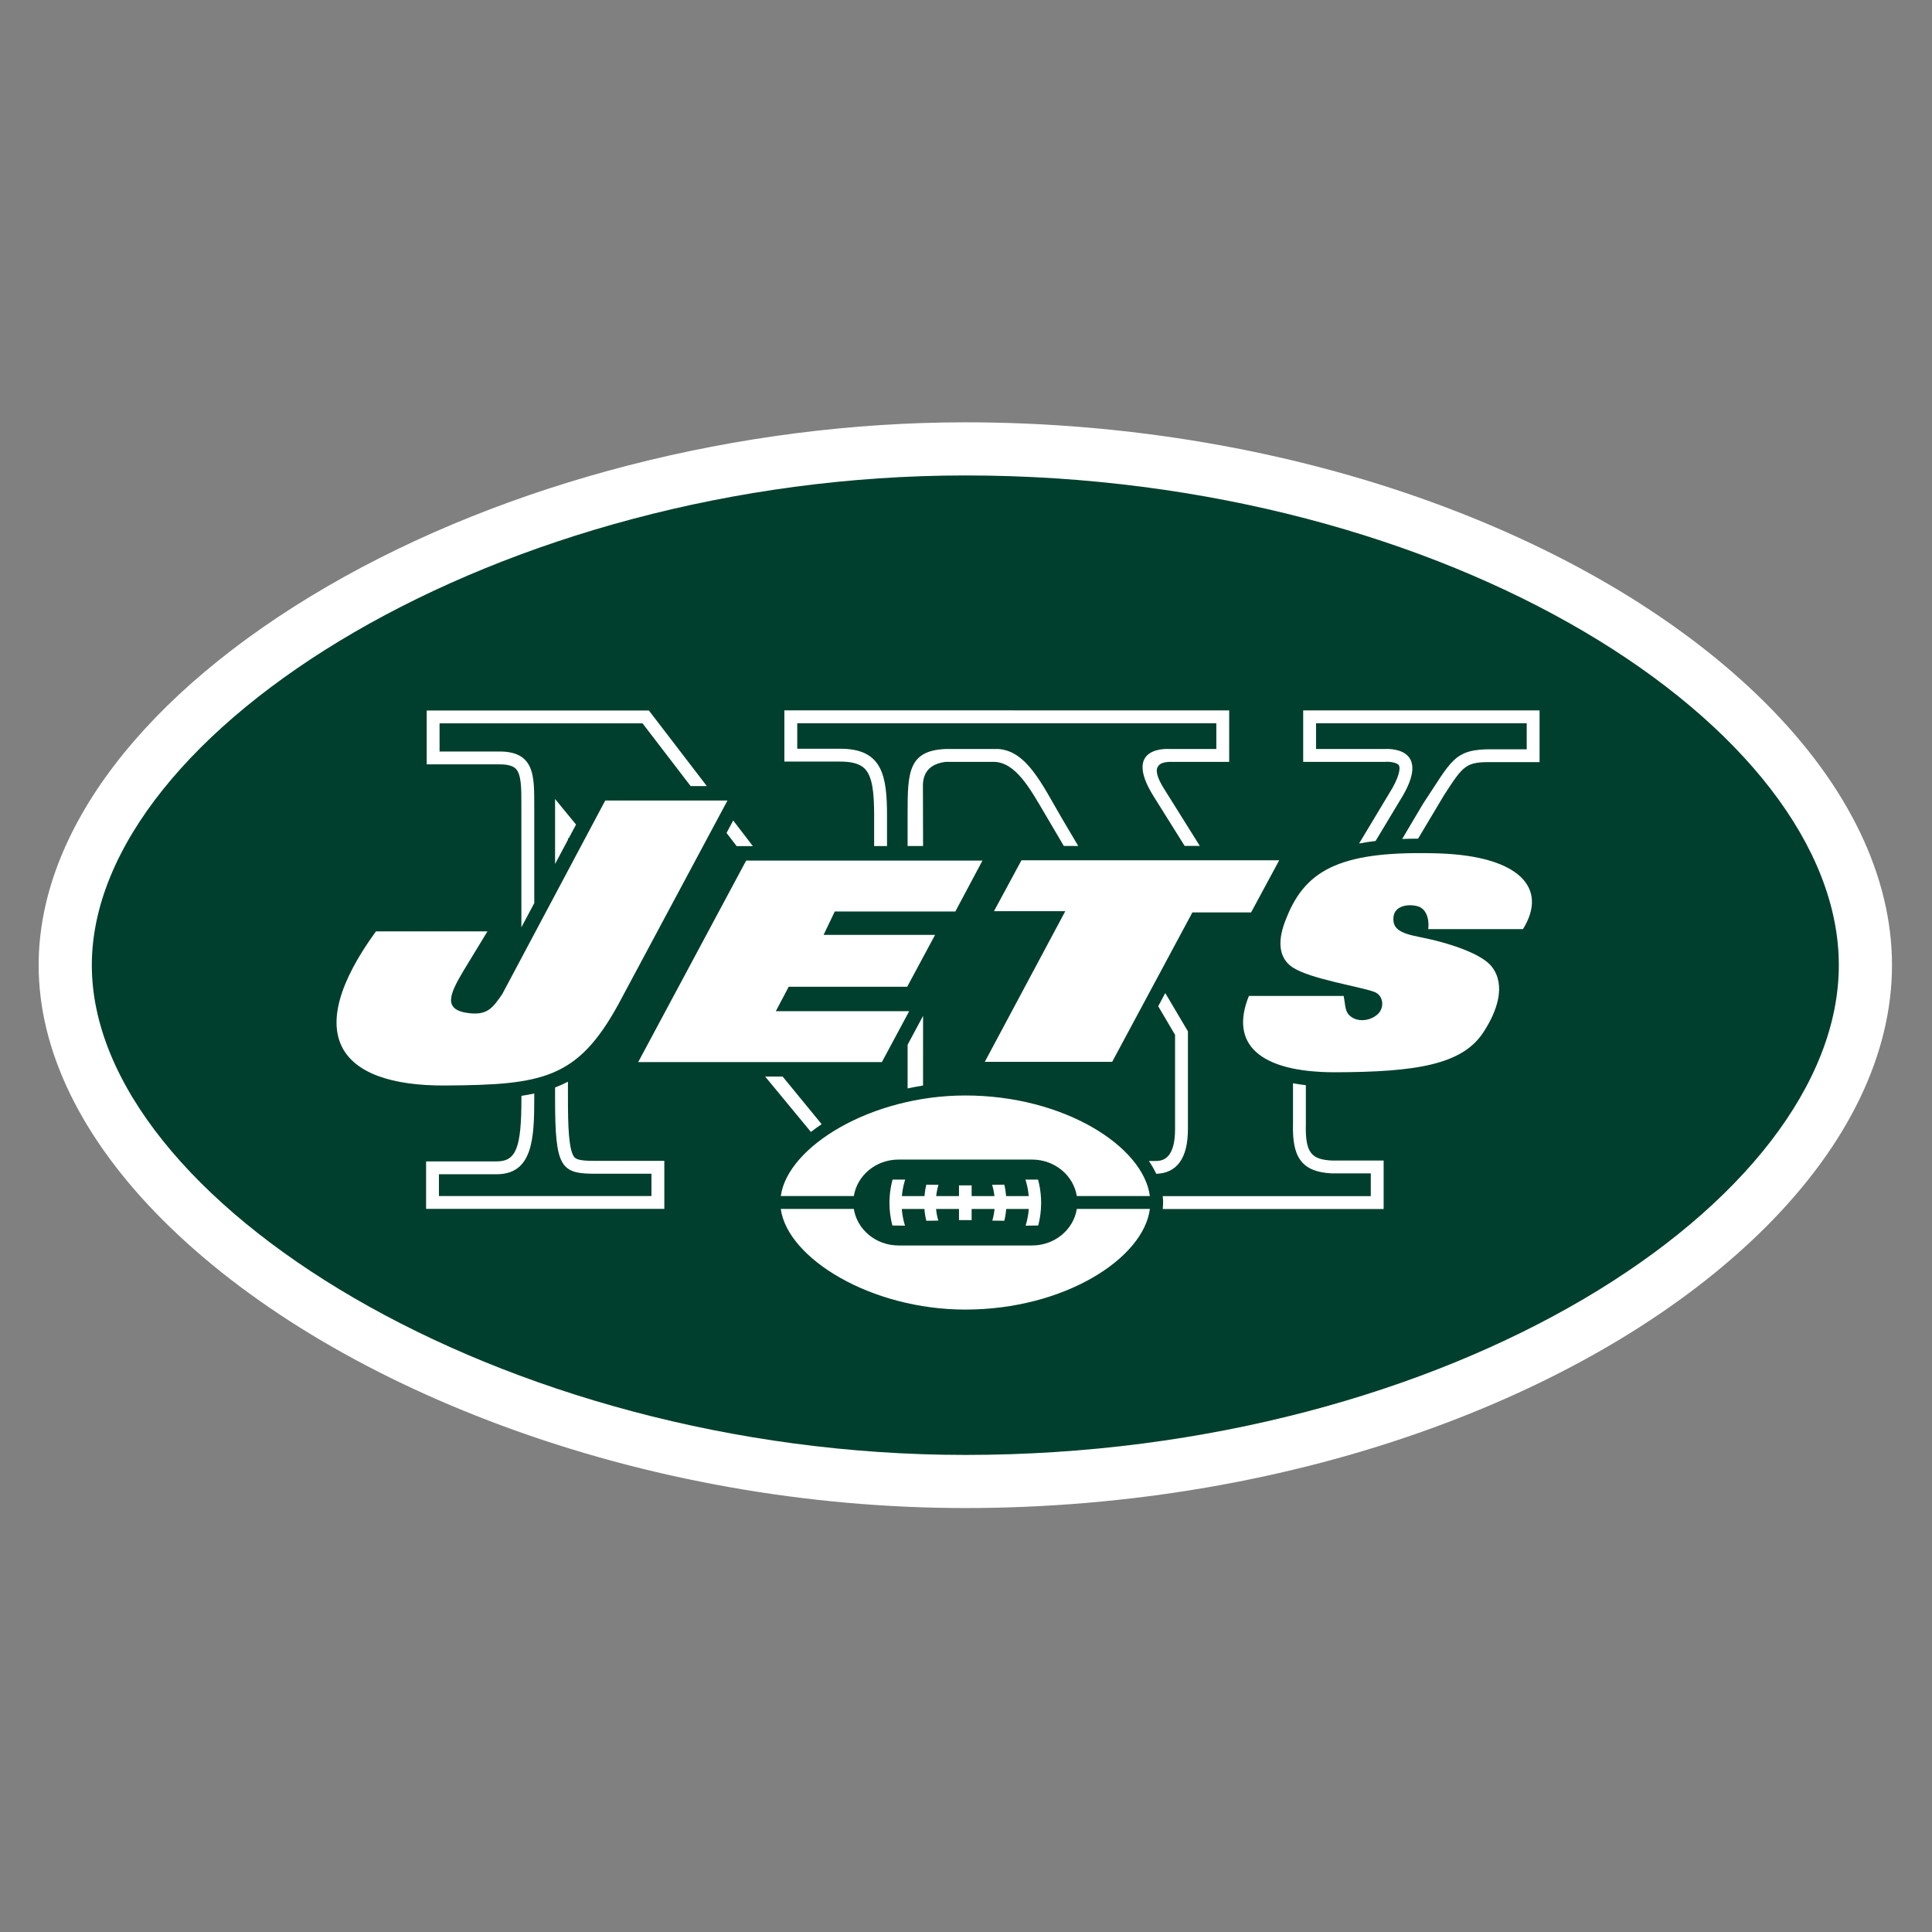
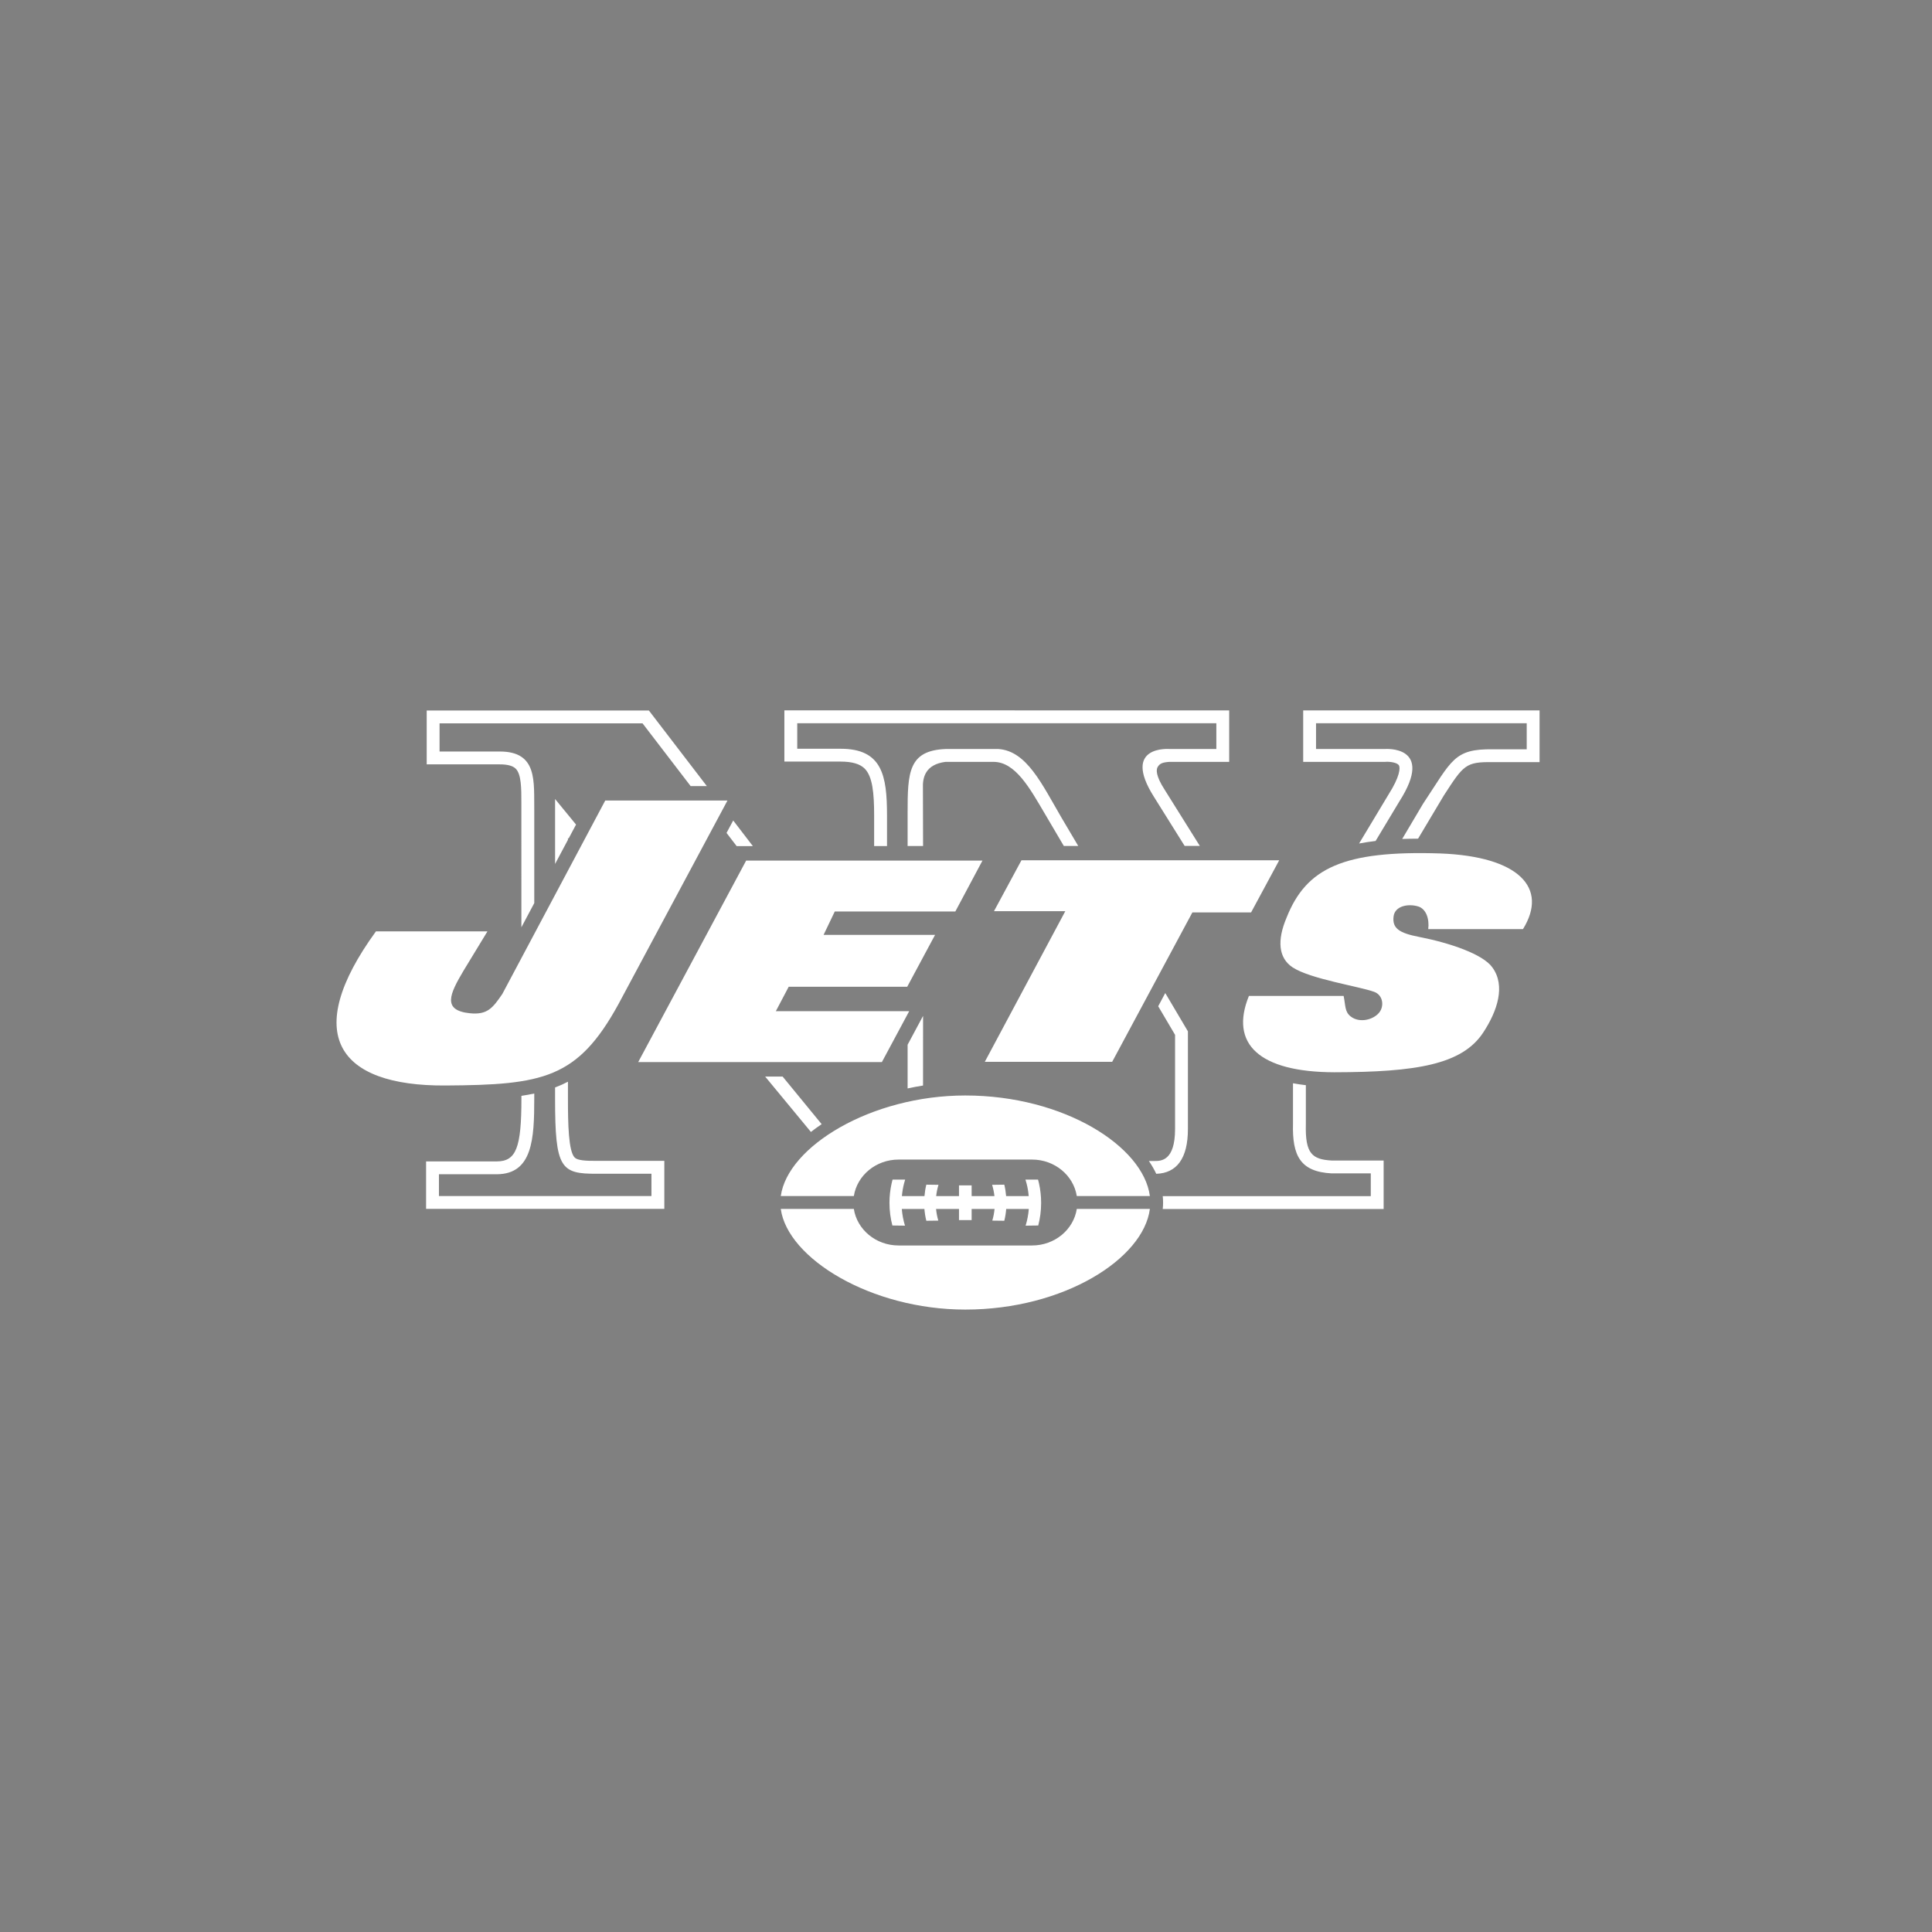
<svg xmlns="http://www.w3.org/2000/svg" width="500" height="500" viewBox="0 0 500 500">
  <rect x="0" y="0" width="500" height="500" fill="#808080" stroke="none" />
  <title>Logos/Clubs/NYJ/Primary</title>
  <desc>Created with Sketch.</desc>
  <g fill="none">
-     <path d="M0 0h500v500h-500z" />
-     <path d="M456.957 181.99c-21.176-21.149-50.979-39.122-86.198-51.966-37.185-13.564-79.003-20.729-120.935-20.729-58.461 0-118.631 15.471-165.067 42.44-47.51 27.594-74.756 63.332-74.756 98.048 0 22.15 11.123 44.967 32.165 65.997 21.462 21.439 51.752 39.813 87.601 53.129 37.648 13.978 79.165 21.373 120.057 21.373 41.932 0 83.75-7.17 120.935-20.734 35.219-12.839 65.022-30.812 86.198-51.966 21.386-21.368 32.69-44.81 32.69-67.799 0-22.979-11.304-46.421-32.69-67.794" fill="#fff" />
-     <path d="M475.886 249.784c0-61.177-100.379-126.739-226.062-126.739-120.324 0-226.062 65.963-226.062 126.739 0 60.781 105.738 126.749 226.062 126.749 125.683 0 226.062-65.563 226.062-126.749" fill="#003F2D" />
    <path d="M337.954 280.846v10.049c-.205 7.685 1.603 9.173 6.78 9.454h13.351v12.543h-57.171c.062-.56.093-1.12.093-1.678 0-.549-.03-1.099-.09-1.65h53.842v-5.893h-10.13c-8.126-.42-10.221-4.596-10.001-12.863v-10.459c1.06.198 2.168.364 3.326.497zm29.045-63.803l6.656-11.158c5.125-7.919 5.659-8.744 12.664-8.643h12.12v-13.392h-61.176v13.32h21.224l.138-.014c1.145-.076 3.011.224 3.416.911.382.634.248 2.937-2.667 7.509l-7.644 12.721c1.352-.261 2.775-.479 4.272-.656l6.178-10.277c9.324-14.612-3.832-13.521-3.832-13.521h-17.76v-6.67h54.525v6.746h-8.746c-10.159-.148-10.579 2.846-18.099 14.117l-5.385 9.09c1.323-.05 2.694-.077 4.115-.082zm-56.488 1.878l-3.925.002-7.959-12.723c-8.508-13.487 4.18-12.357 4.18-12.357h11.981v-6.67l-108.462-.005v6.608h11.218c10.779 0 12.015 6.932 12.015 17.292v7.887l-3.331.001v-7.888c0-5.821-.415-10.121-2.453-12.157-1.222-1.216-3.259-1.812-6.232-1.812h-14.548v-13.258l115.119.01v13.32h-15.307l-.081-.005h-.067c-1.723.119-2.558.396-3.092 1.406-.296.553-.587 2.069 1.885 5.869l9.059 14.48zm-115.675.047l-5.083-6.63-1.725 3.22 2.616 3.412 4.192-.002zm-11.909-15.534h-4.193l-12.446-16.233h-52.53v7.29h15.555c9.915-.014 8.837 7.79 8.956 15.394v23.836l-3.334 6.267-.006-32.339c0-3.571 0-7.261-1.451-8.705-.754-.753-2.152-1.135-4.166-1.125h-18.881v-13.94h57.502l14.993 19.556zm-47.984 80.169v.745c0 12.701-1.369 16.19-6.356 16.224h-18.313v12.286h61.653v-12.429h-17.407c-2.939.029-5.034-.11-5.778-.844-1.622-1.611-1.756-8.71-1.756-15.237v-4.403c-1.069.561-2.176 1.056-3.331 1.493v2.91c0 18.045 1.446 19.48 10.865 19.413h14.076v5.769h-54.997v-5.635h15.011c9.219-.067 9.658-9.187 9.658-19.547v-1.347c-1.068.23-2.175.429-3.326.601zm12.044-66.268l-3.331 6.26v-16.81l5.424 6.615-1.935 3.636-.159-.192v.49zm51.035 61.278l11.843 14.334c.884-.69 1.812-1.362 2.78-2.015l-10.1-12.319h-4.523zm101.722-18.194l1.825-3.42 5.863 9.91v25.287c0 7.671-2.942 11.415-8.194 11.584-.526-1.118-1.164-2.226-1.907-3.317h1.531c1.57 0 5.244 0 5.244-8.267v-24.381c-.717-1.212-2.281-3.865-4.362-7.396zm-24.428-41.484l-4.907-8.335c-3.855-6.531-7.606-13.454-13.332-13.43h-12.373c-5.187.667-5.988 3.99-5.85 6.899.019.428.03 6.199.036 14.882l-4.001.002v-8.619c0-10.355.191-16.095 9.815-16.491h13.704c7.31.529 11.189 8.987 16.347 17.835l4.293 7.256-3.733.002zm-36.425 43.978c-.002 6.192-.005 12.307-.008 18.023-1.349.213-2.681.464-3.993.749v-11.308l4.001-7.465zM278.673 309.536c-.853-5.341-5.712-9.44-11.577-9.44h-34.546c-5.869 0-10.725 4.099-11.577 9.44h-18.904c1.765-12.791 23.338-26.026 47.754-26.026 25.509 0 46.089 13.163 47.763 26.026h-18.914zm-57.703 3.332c.841 5.352 5.703 9.459 11.581 9.459h34.546c5.873 0 10.738-4.107 11.58-9.459h18.91c-1.646 12.872-22.235 26.05-47.763 26.05-24.43 0-46.017-13.254-47.759-26.05h18.905zm47.921-6.608c.363 1.626.554 3.313.554 5.049 0 2.017-.262 3.981-.749 5.85l-3.269.043c.429-1.383.711-2.832.825-4.324h-5.845c-.086 1.044-.248 2.069-.496 3.056l-3.106-.038c.291-.968.482-1.983.587-3.018h-5.931v2.884h-3.273v-2.884h-5.936c.1 1.035.291 2.05.587 3.018l-3.106.038c-.248-.987-.41-2.012-.496-3.056h-5.85c.119 1.492.396 2.942.825 4.324l-3.264-.043c-.491-1.869-.754-3.833-.754-5.85 0-1.735.191-3.423.558-5.049.072-.329.153-.658.239-.977l3.264-.005c-.11.348-.21.691-.301 1.054-.267 1.039-.444 2.117-.544 3.218h5.845c.086-1.015.243-2.031.477-2.961l3.149.043c-.291.934-.487 1.917-.601 2.918h5.907v-2.77h3.273v2.77h5.902c-.115-1.001-.31-1.983-.601-2.918l3.149-.043c.234.93.386 1.945.477 2.961h5.84c-.091-1.101-.267-2.179-.539-3.218-.091-.362-.191-.706-.305-1.054l3.264.005c.091.319.172.648.243.977zm-142.741-65.219l-6.155 10.121c-3.641 6.112-5.592 10.307 1.579 11.065 4.538.472 5.945-1.344 8.436-5.006l26.625-50.044h31.631l-28.205 52.681c-10.574 19.289-19.473 20.915-44.815 21.068-27.833.172-37.347-13.22-17.955-39.885h28.858zm128.718 33.754l20.828-38.979h-18.456l7.11-13.173h66.706l-7.277 13.492h-15.193l-20.752 38.66h-32.967zm68.348-17.049h24.516c.525 2.603.267 4.11 1.847 5.33 2.281 1.764 5.874.853 7.382-1.054 1.303-1.659.983-4.477-1.317-5.33-3.784-1.397-16.495-3.313-21.09-6.322-3.684-2.408-4.104-6.975-1.579-12.906 5.077-12.786 14.653-17.416 39.8-16.591 20.317.772 28 8.91 21.367 19.585h-24.516c.334-2.694-.563-5.278-2.648-5.888-2.572-.753-5.998-.124-6.327 2.636-.358 3.027 1.441 4.262 6.59 5.263 8.078 1.569 16.6 4.51 18.981 7.9 3.455 4.706 1.336 11.223-2.371 16.858-5.454 8.291-17.321 10.236-38.492 10.274-19.559-.038-27.179-7.39-22.14-19.757zm-158.053 17.125l27.942-52.152h61.157l-7.019 13.168h-31.201l-2.901 6.059h28.854l-7.21 13.43h-30.672l-3.331 6.322h34.513l-7.067 13.173h-63.066z" fill="#fff" />
  </g>
</svg>